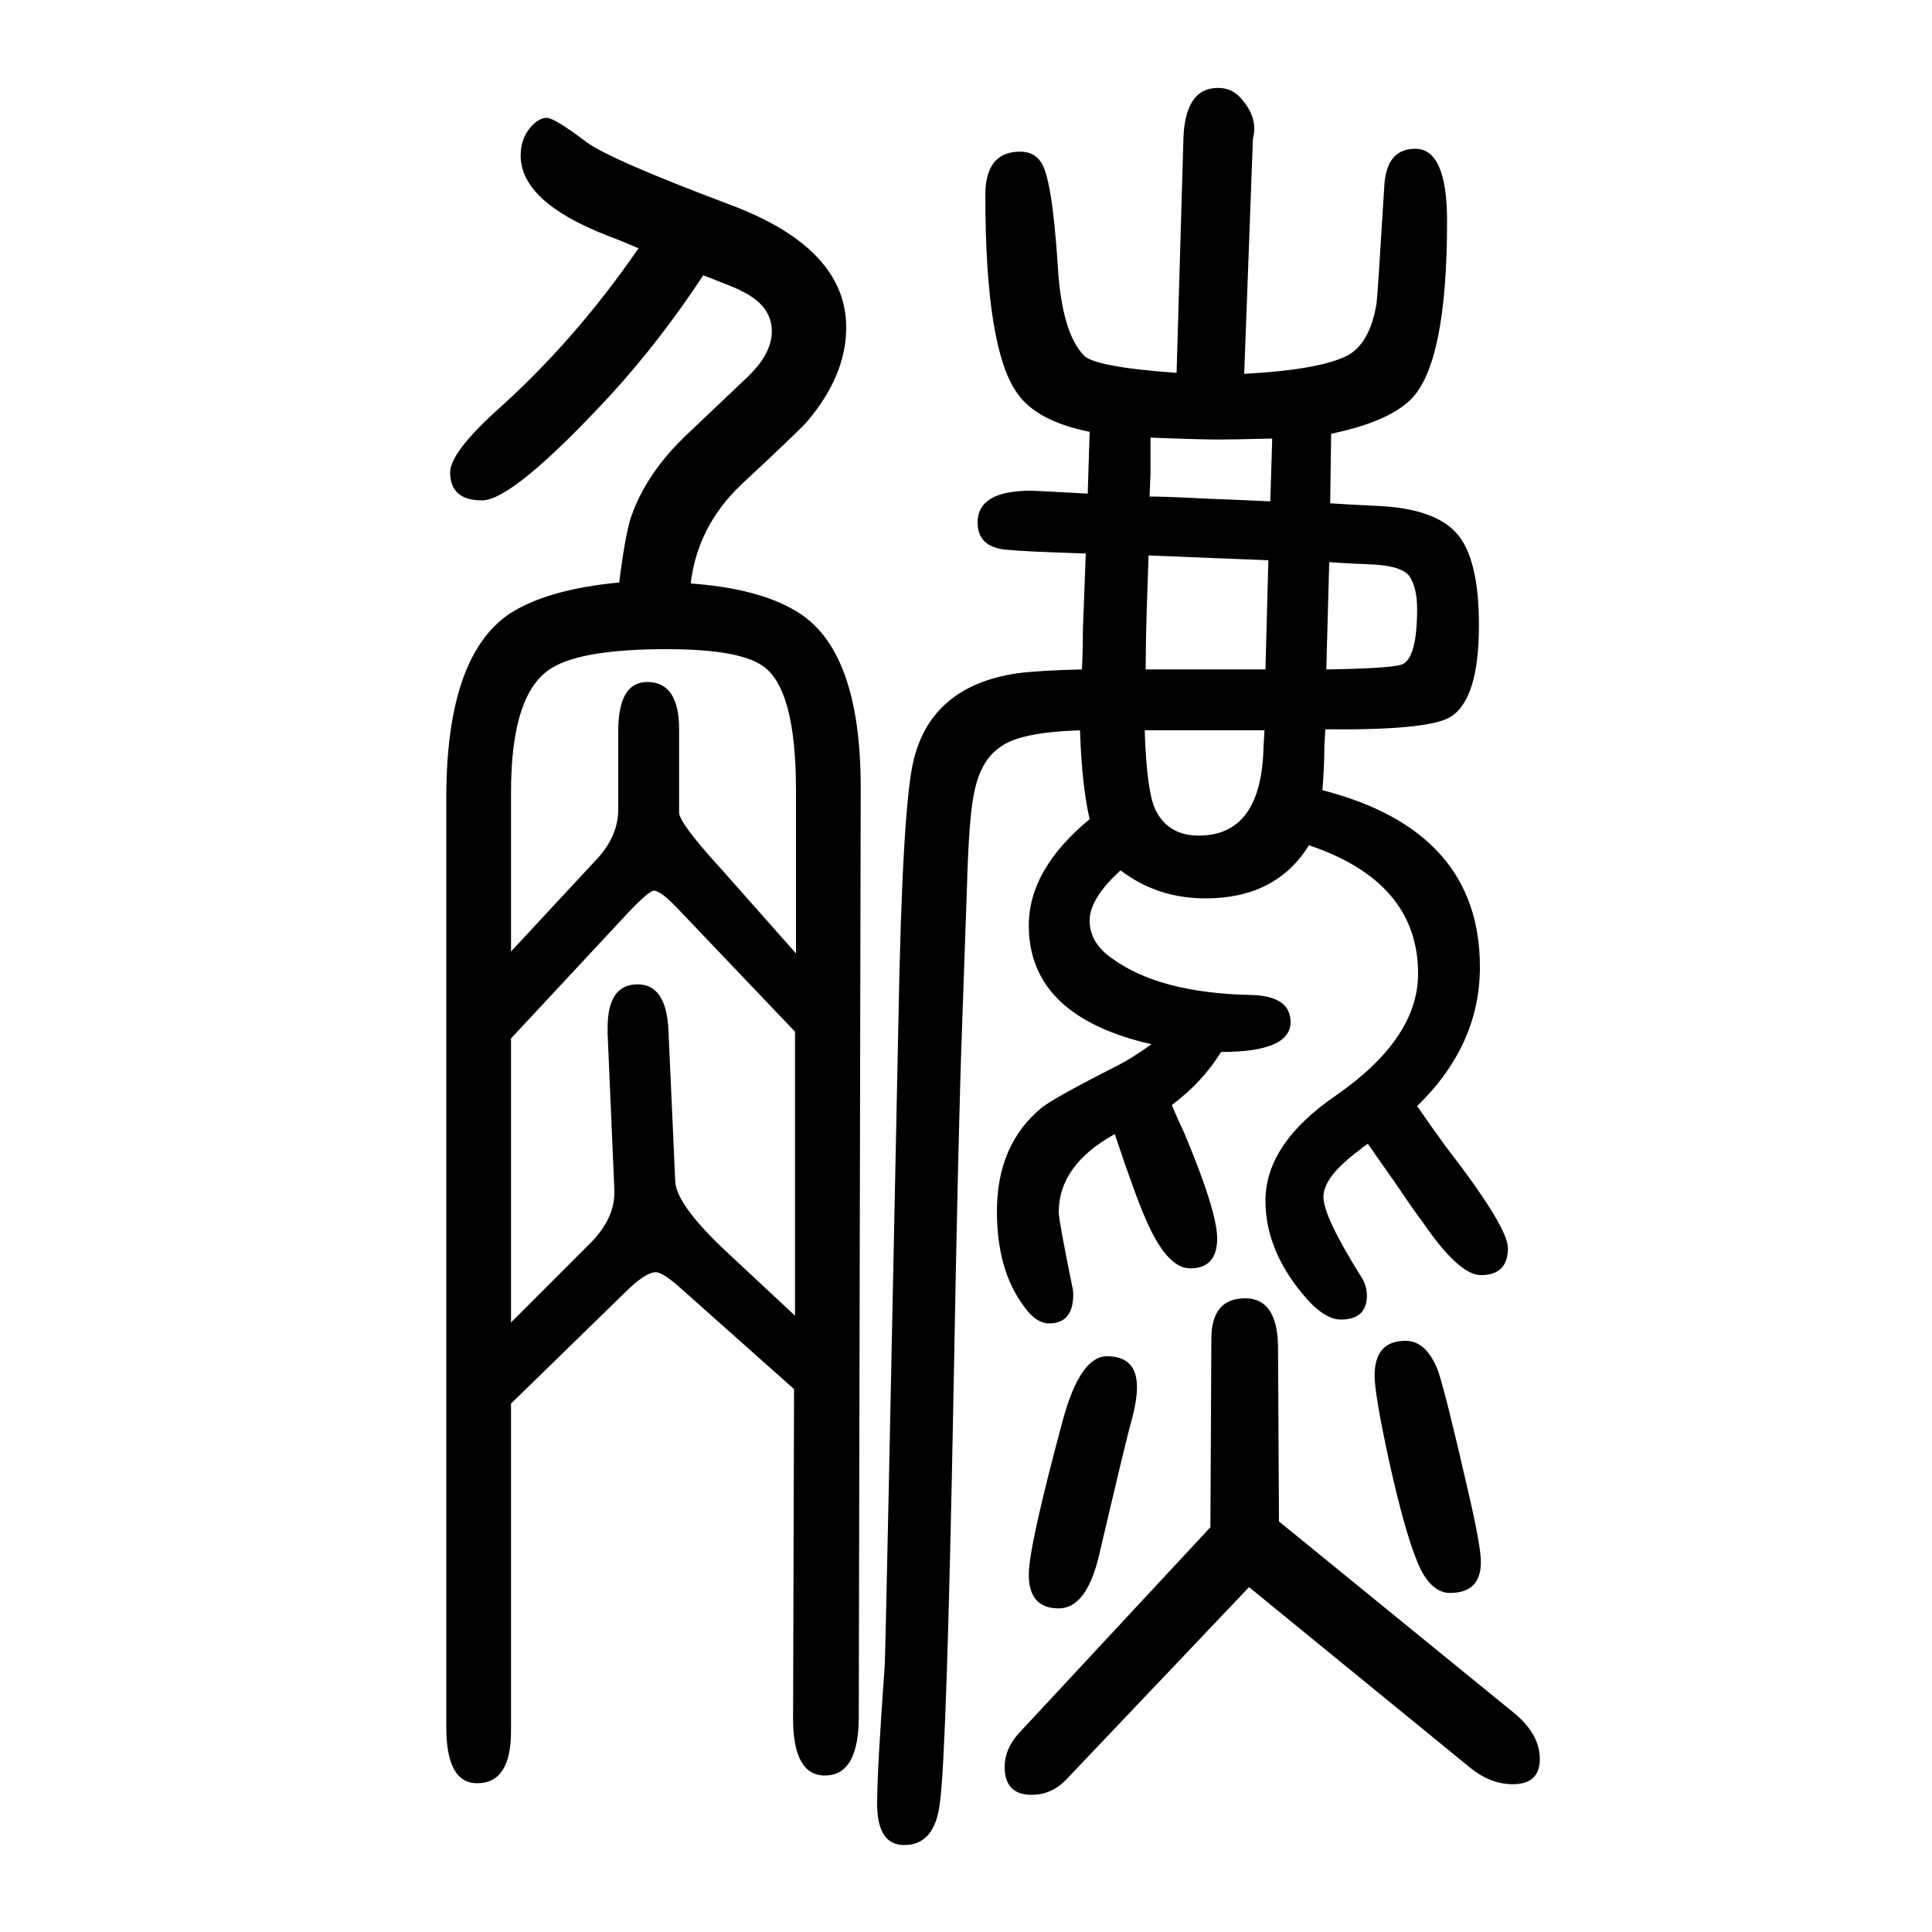
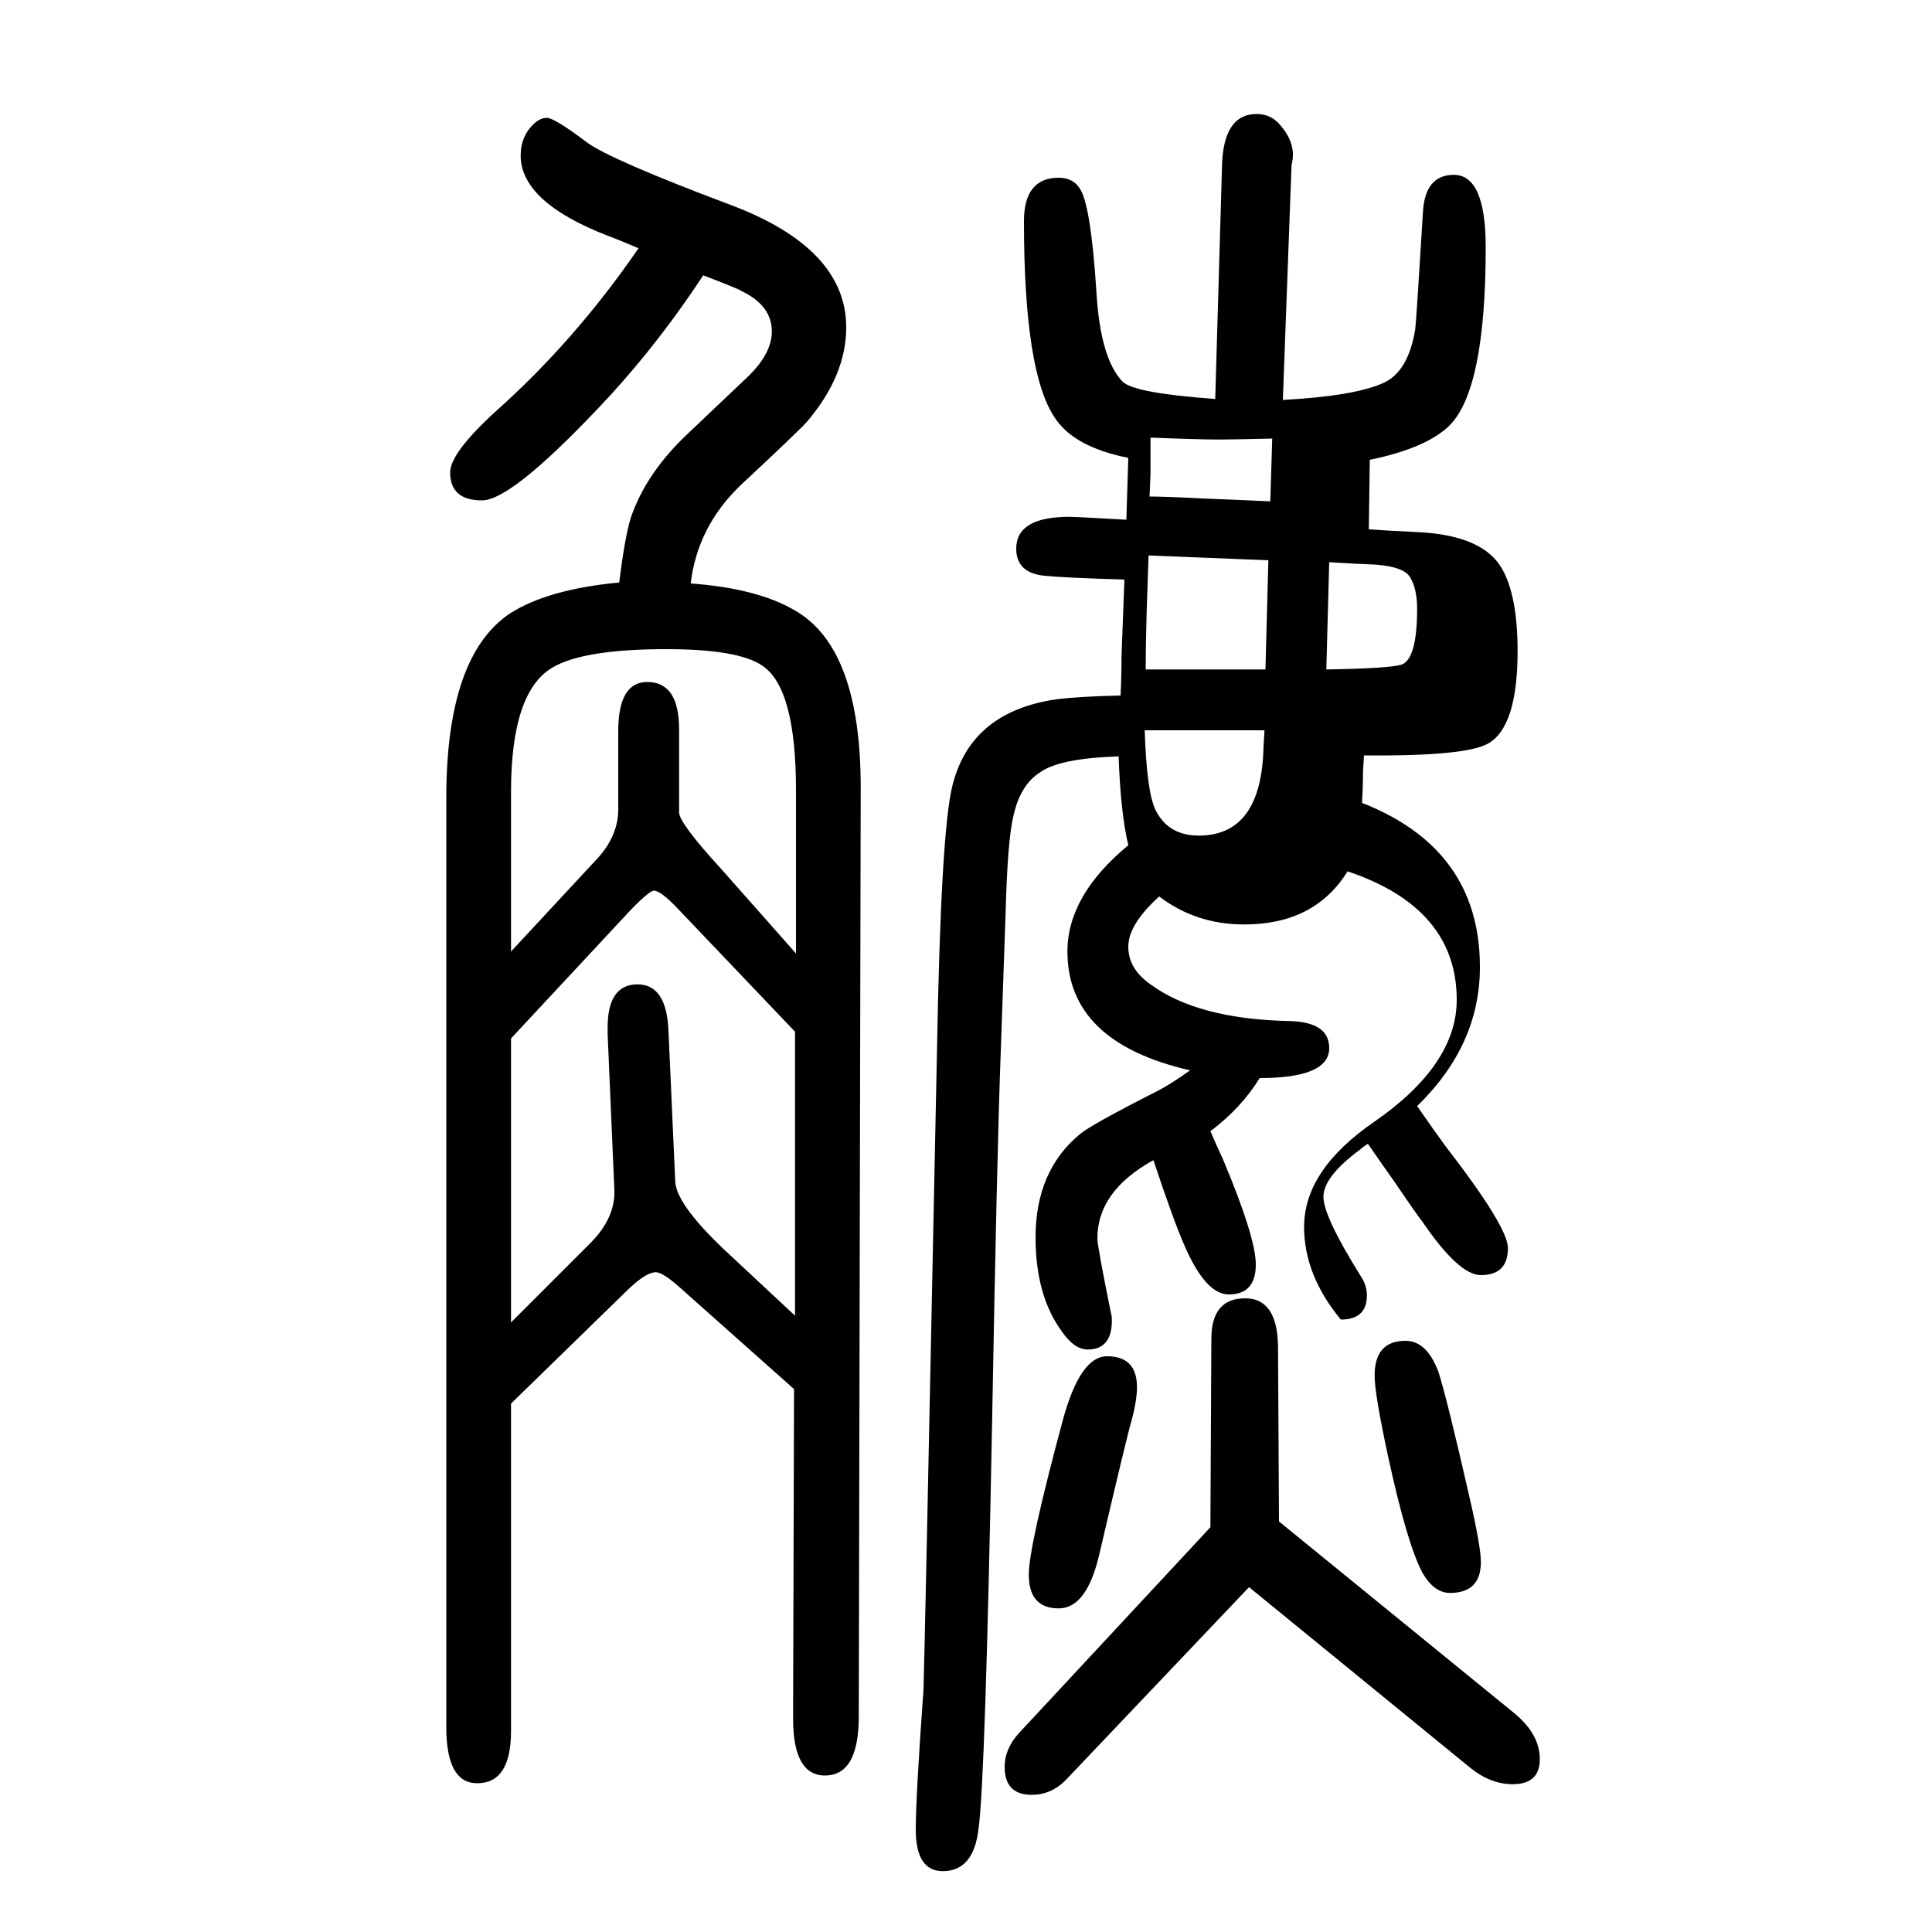
<svg xmlns="http://www.w3.org/2000/svg" height="100" width="100" version="1.1">
-   <path d="M1369 832q163 -42 163 -183q0 -81 -65 -144q18 -26 29 -41q65 -84 65 -106q0 -28 -28 -28q-23 0 -61 56q-5 6 -28 40q-10 14 -28 40q-6 -4 -8 -6q-38 -28 -38 -49q0 -20 38 -81q7 -10 7 -21q0 -25 -27 -25q-18 0 -40 27q-38 46 -38 96q0 59 73 109q85 59 85 126 q0 95 -113 133q-34 -55 -107 -55q-50 0 -88 29q-32 -29 -32 -52t23 -39q49 -36 144 -38q41 -1 41 -28q0 -31 -72 -31q-19 -31 -51 -55q6 -14 13 -29q34 -81 34 -109q0 -31 -28 -31q-24 0 -46 51q-11 25 -32 88q-58 -32 -58 -81q0 -8 14 -77q1 -3 1 -8q0 -30 -25 -30 q-14 0 -27 19q-27 37 -27 97q0 69 46 107q12 10 79 44q14 7 35 22q-127 29 -127 123q0 58 63 110q-8 34 -10 92q-62 -2 -82 -17q-20 -13 -27 -45q-6 -25 -8 -100q-1 -29 -5 -143q-4 -106 -9 -385q-7 -370 -14 -420q-5 -44 -37 -44q-28 0 -28 43q0 34 8 145q1 26 14 663 q4 226 16 273q19 76 107 89q23 3 67 4q1 20 1 41q2 52 3 79q-64 2 -83 4q-29 3 -29 28q0 33 55 33q6 0 59 -3l2 64q-55 11 -75 40q-33 46 -33 205q0 45 36 45q14 0 21 -10q12 -15 18 -108q4 -69 27 -93q12 -12 96 -18l7 240q1 55 36 55q13 0 22 -9q18 -19 15 -39l-1 -5 l-9 -243q75 4 105 18q25 12 32 55q1 6 8 121q2 39 32 39q33 0 33 -75q0 -148 -38 -185q-24 -23 -82 -35l-1 -72q13 -1 54 -3q65 -4 84 -38q16 -28 16 -85q0 -79 -31 -96q-24 -13 -128 -12l-1 -16q0 -21 -2 -47zM1191 1197v-18v-20l-1 -23q16 0 55 -2q50 -2 70 -3l2 65 q-41 -1 -55 -1q-21 0 -71 2zM1186 957h47h20h18h39l3 113l-124 5q-1 -29 -2 -59q-1 -36 -1 -59zM1373 957q65 1 78 5q16 6 16 58q0 20 -7 32q-7 13 -46 14q-5 0 -38 2zM1309 894h-44h-33h-47q2 -63 11 -82q13 -27 45 -27q65 0 67 92zM529 197v-339q0 -54 -35 -54 q-32 0 -32 58v962q0 147 66 191q39 25 113 32q6 48 12 67q16 47 60 88l59 56q27 25 27 49q0 27 -32 42q0 1 -39 16q-44 -67 -96 -124q-101 -109 -133 -109q-33 0 -33 29q0 20 47 63q82 73 148 169q-21 9 -32 13q-90 35 -90 83q0 21 15 34q6 5 12 5q8 0 41 -25 q24 -18 149 -65q120 -45 120 -127q0 -50 -41 -98q-8 -9 -68 -65q-45 -43 -52 -102q69 -5 108 -28q68 -39 68 -183l-2 -962q0 -61 -35 -61q-33 0 -33 59l1 341l-118 105q-18 16 -25 16q-11 0 -32 -21zM529 281l82 82q26 26 25 55l-7 162v6q0 45 31 45q30 0 32 -48l7 -156 q1 -23 49 -69l75 -70v294l-121 127q-18 19 -25 19q-5 0 -26 -22l-122 -131v-294zM824 663v169q0 106 -35 129q-25 17 -99 17q-86 0 -118 -19q-43 -25 -43 -129v-165l91 98q20 23 20 49v81q0 51 30 51q33 0 33 -49v-86q0 -11 44 -59zM1253 69l1 195q0 42 35 42q33 0 34 -49 l1 -182l243 -198q27 -22 27 -48t-28 -26q-23 0 -44 17l-229 187l-190 -200q-15 -15 -35 -15q-28 0 -28 29q0 18 14 34zM1146 246q31 0 31 -32q0 -14 -6 -36q-4 -13 -33 -137q-13 -56 -42 -56q-31 0 -31 35q0 29 35 159q18 67 46 67zM1455 262q22 0 34 -32q9 -28 32 -129 q12 -52 12 -68q0 -32 -32 -32q-16 0 -28 20q-16 29 -36 121q-14 65 -14 84q0 36 32 36z" style="" transform="scale(0.05 -0.05) translate(0 -1650)" />
+   <path d="M1369 832q163 -42 163 -183q0 -81 -65 -144q18 -26 29 -41q65 -84 65 -106q0 -28 -28 -28q-23 0 -61 56q-5 6 -28 40q-10 14 -28 40q-6 -4 -8 -6q-38 -28 -38 -49q0 -20 38 -81q7 -10 7 -21q0 -25 -27 -25q-38 46 -38 96q0 59 73 109q85 59 85 126 q0 95 -113 133q-34 -55 -107 -55q-50 0 -88 29q-32 -29 -32 -52t23 -39q49 -36 144 -38q41 -1 41 -28q0 -31 -72 -31q-19 -31 -51 -55q6 -14 13 -29q34 -81 34 -109q0 -31 -28 -31q-24 0 -46 51q-11 25 -32 88q-58 -32 -58 -81q0 -8 14 -77q1 -3 1 -8q0 -30 -25 -30 q-14 0 -27 19q-27 37 -27 97q0 69 46 107q12 10 79 44q14 7 35 22q-127 29 -127 123q0 58 63 110q-8 34 -10 92q-62 -2 -82 -17q-20 -13 -27 -45q-6 -25 -8 -100q-1 -29 -5 -143q-4 -106 -9 -385q-7 -370 -14 -420q-5 -44 -37 -44q-28 0 -28 43q0 34 8 145q1 26 14 663 q4 226 16 273q19 76 107 89q23 3 67 4q1 20 1 41q2 52 3 79q-64 2 -83 4q-29 3 -29 28q0 33 55 33q6 0 59 -3l2 64q-55 11 -75 40q-33 46 -33 205q0 45 36 45q14 0 21 -10q12 -15 18 -108q4 -69 27 -93q12 -12 96 -18l7 240q1 55 36 55q13 0 22 -9q18 -19 15 -39l-1 -5 l-9 -243q75 4 105 18q25 12 32 55q1 6 8 121q2 39 32 39q33 0 33 -75q0 -148 -38 -185q-24 -23 -82 -35l-1 -72q13 -1 54 -3q65 -4 84 -38q16 -28 16 -85q0 -79 -31 -96q-24 -13 -128 -12l-1 -16q0 -21 -2 -47zM1191 1197v-18v-20l-1 -23q16 0 55 -2q50 -2 70 -3l2 65 q-41 -1 -55 -1q-21 0 -71 2zM1186 957h47h20h18h39l3 113l-124 5q-1 -29 -2 -59q-1 -36 -1 -59zM1373 957q65 1 78 5q16 6 16 58q0 20 -7 32q-7 13 -46 14q-5 0 -38 2zM1309 894h-44h-33h-47q2 -63 11 -82q13 -27 45 -27q65 0 67 92zM529 197v-339q0 -54 -35 -54 q-32 0 -32 58v962q0 147 66 191q39 25 113 32q6 48 12 67q16 47 60 88l59 56q27 25 27 49q0 27 -32 42q0 1 -39 16q-44 -67 -96 -124q-101 -109 -133 -109q-33 0 -33 29q0 20 47 63q82 73 148 169q-21 9 -32 13q-90 35 -90 83q0 21 15 34q6 5 12 5q8 0 41 -25 q24 -18 149 -65q120 -45 120 -127q0 -50 -41 -98q-8 -9 -68 -65q-45 -43 -52 -102q69 -5 108 -28q68 -39 68 -183l-2 -962q0 -61 -35 -61q-33 0 -33 59l1 341l-118 105q-18 16 -25 16q-11 0 -32 -21zM529 281l82 82q26 26 25 55l-7 162v6q0 45 31 45q30 0 32 -48l7 -156 q1 -23 49 -69l75 -70v294l-121 127q-18 19 -25 19q-5 0 -26 -22l-122 -131v-294zM824 663v169q0 106 -35 129q-25 17 -99 17q-86 0 -118 -19q-43 -25 -43 -129v-165l91 98q20 23 20 49v81q0 51 30 51q33 0 33 -49v-86q0 -11 44 -59zM1253 69l1 195q0 42 35 42q33 0 34 -49 l1 -182l243 -198q27 -22 27 -48t-28 -26q-23 0 -44 17l-229 187l-190 -200q-15 -15 -35 -15q-28 0 -28 29q0 18 14 34zM1146 246q31 0 31 -32q0 -14 -6 -36q-4 -13 -33 -137q-13 -56 -42 -56q-31 0 -31 35q0 29 35 159q18 67 46 67zM1455 262q22 0 34 -32q9 -28 32 -129 q12 -52 12 -68q0 -32 -32 -32q-16 0 -28 20q-16 29 -36 121q-14 65 -14 84q0 36 32 36z" style="" transform="scale(0.05 -0.05) translate(0 -1650)" />
</svg>